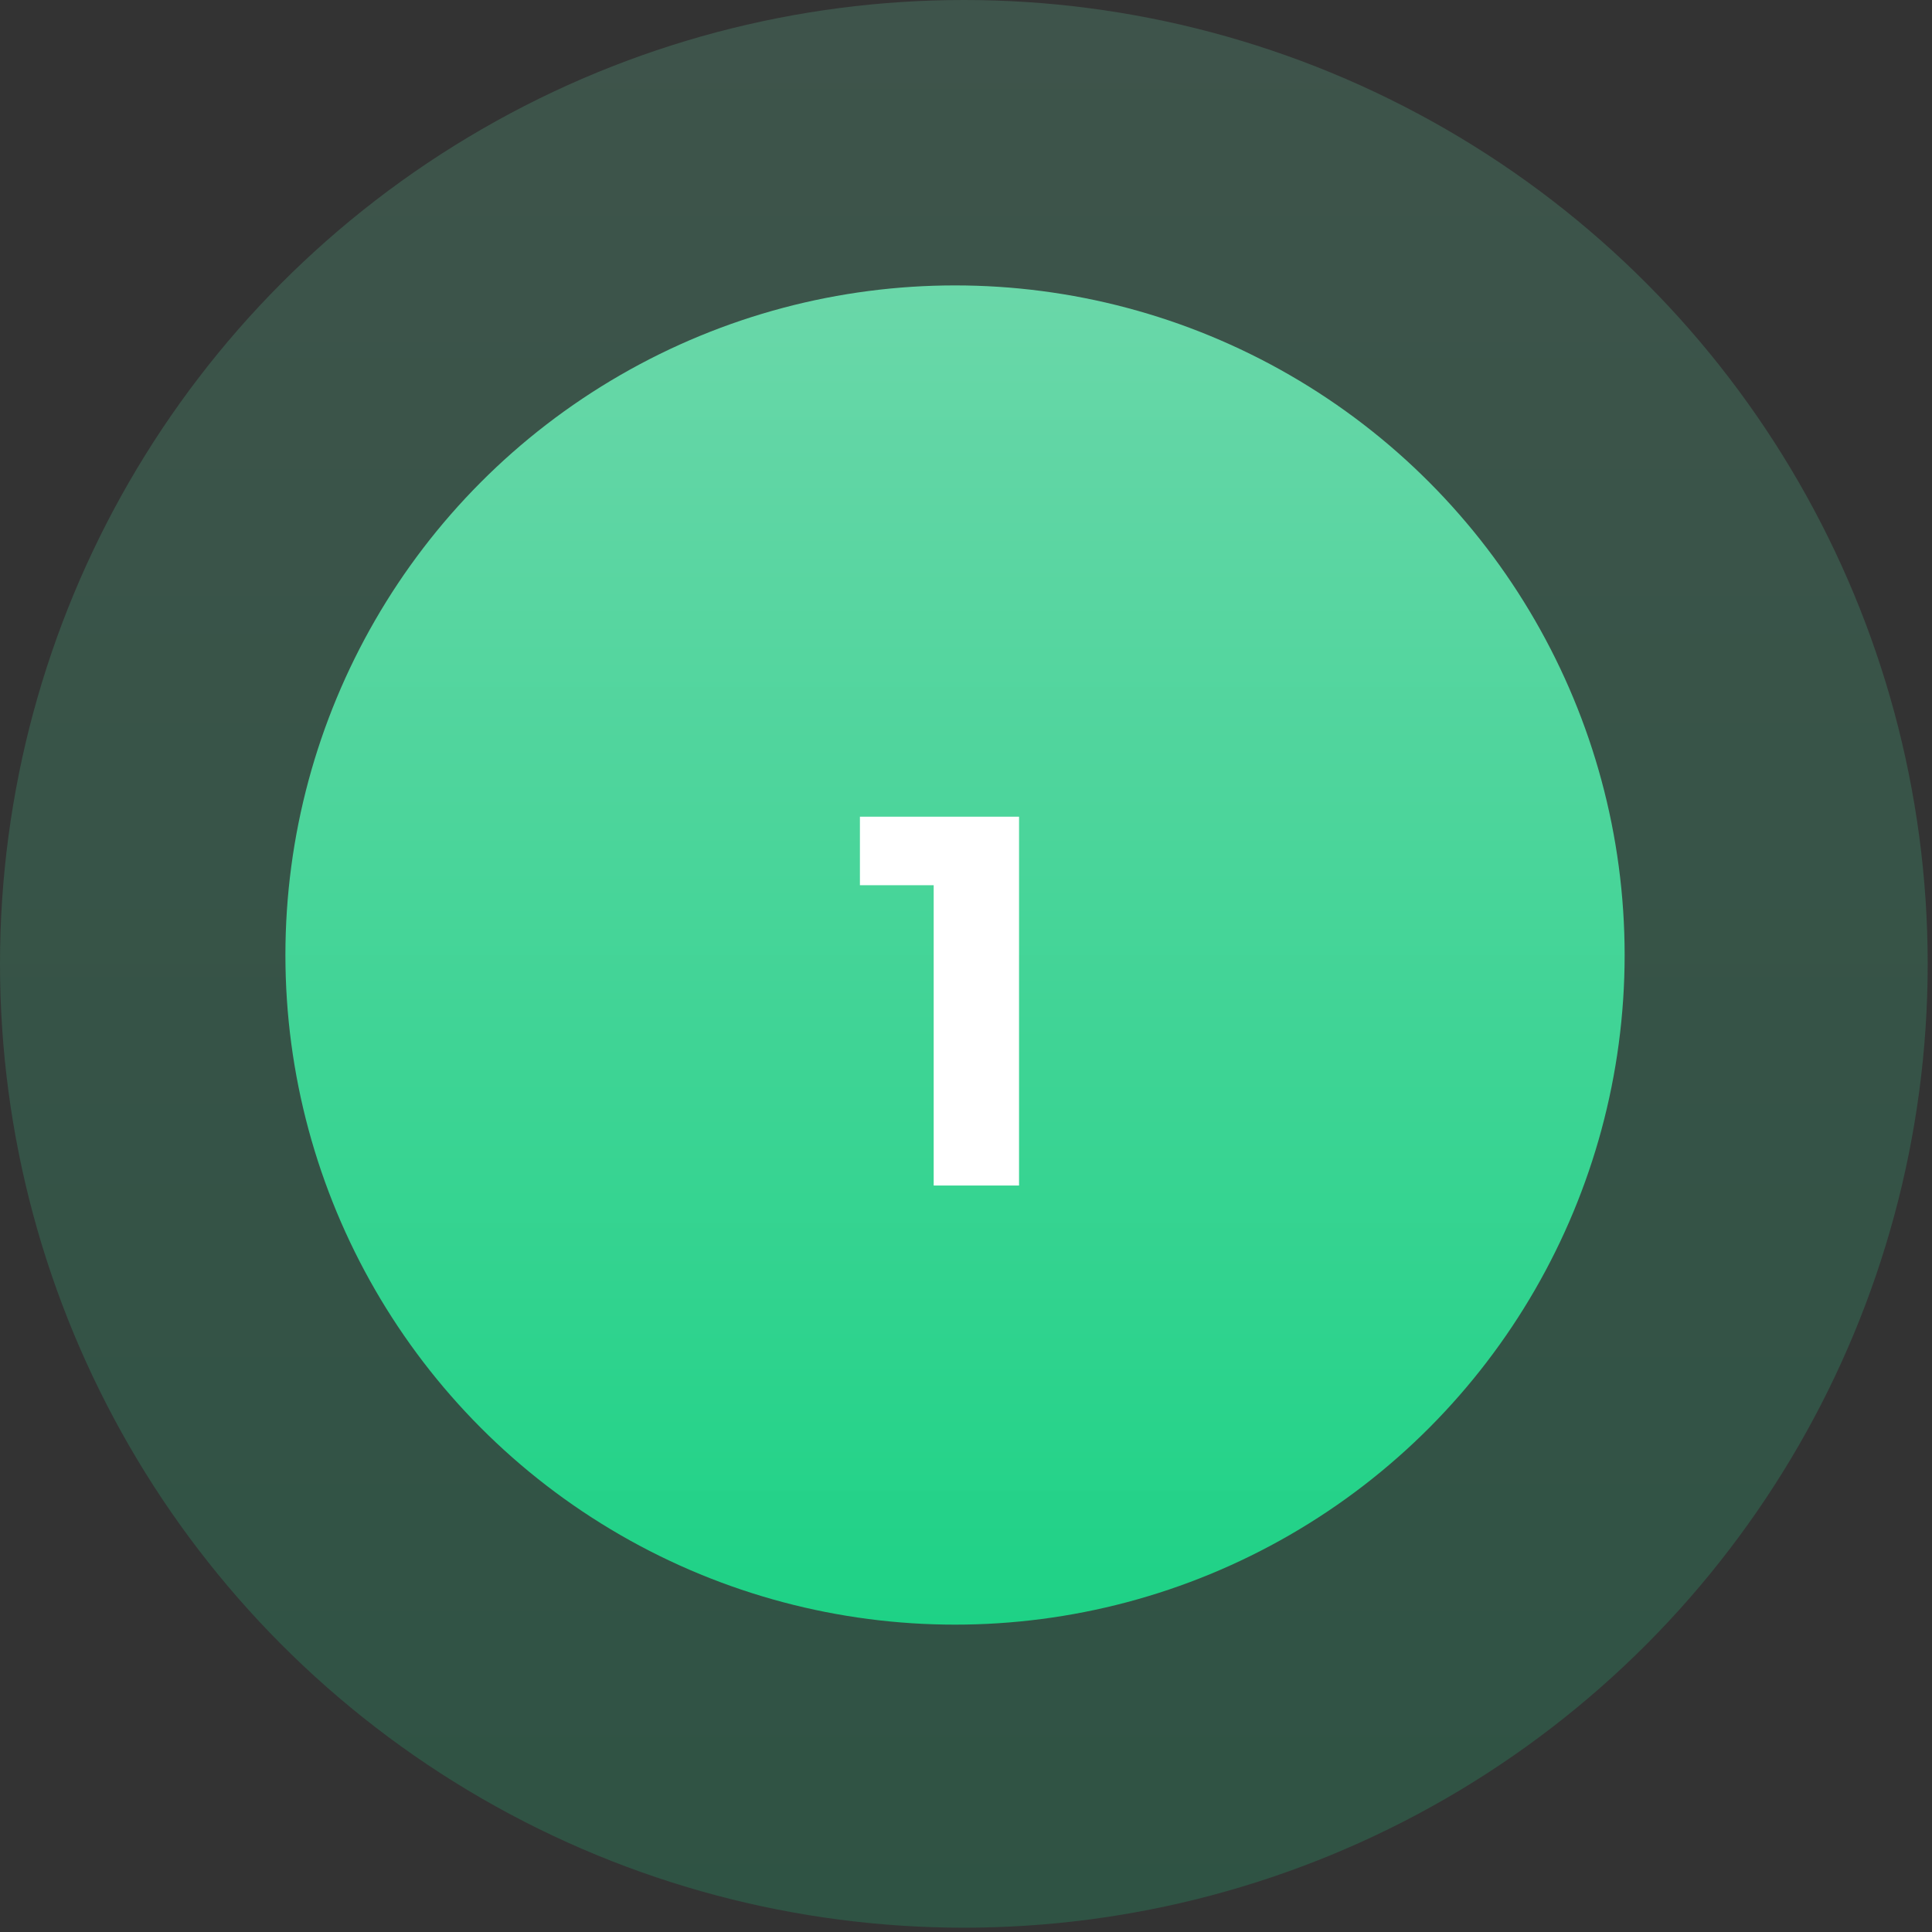
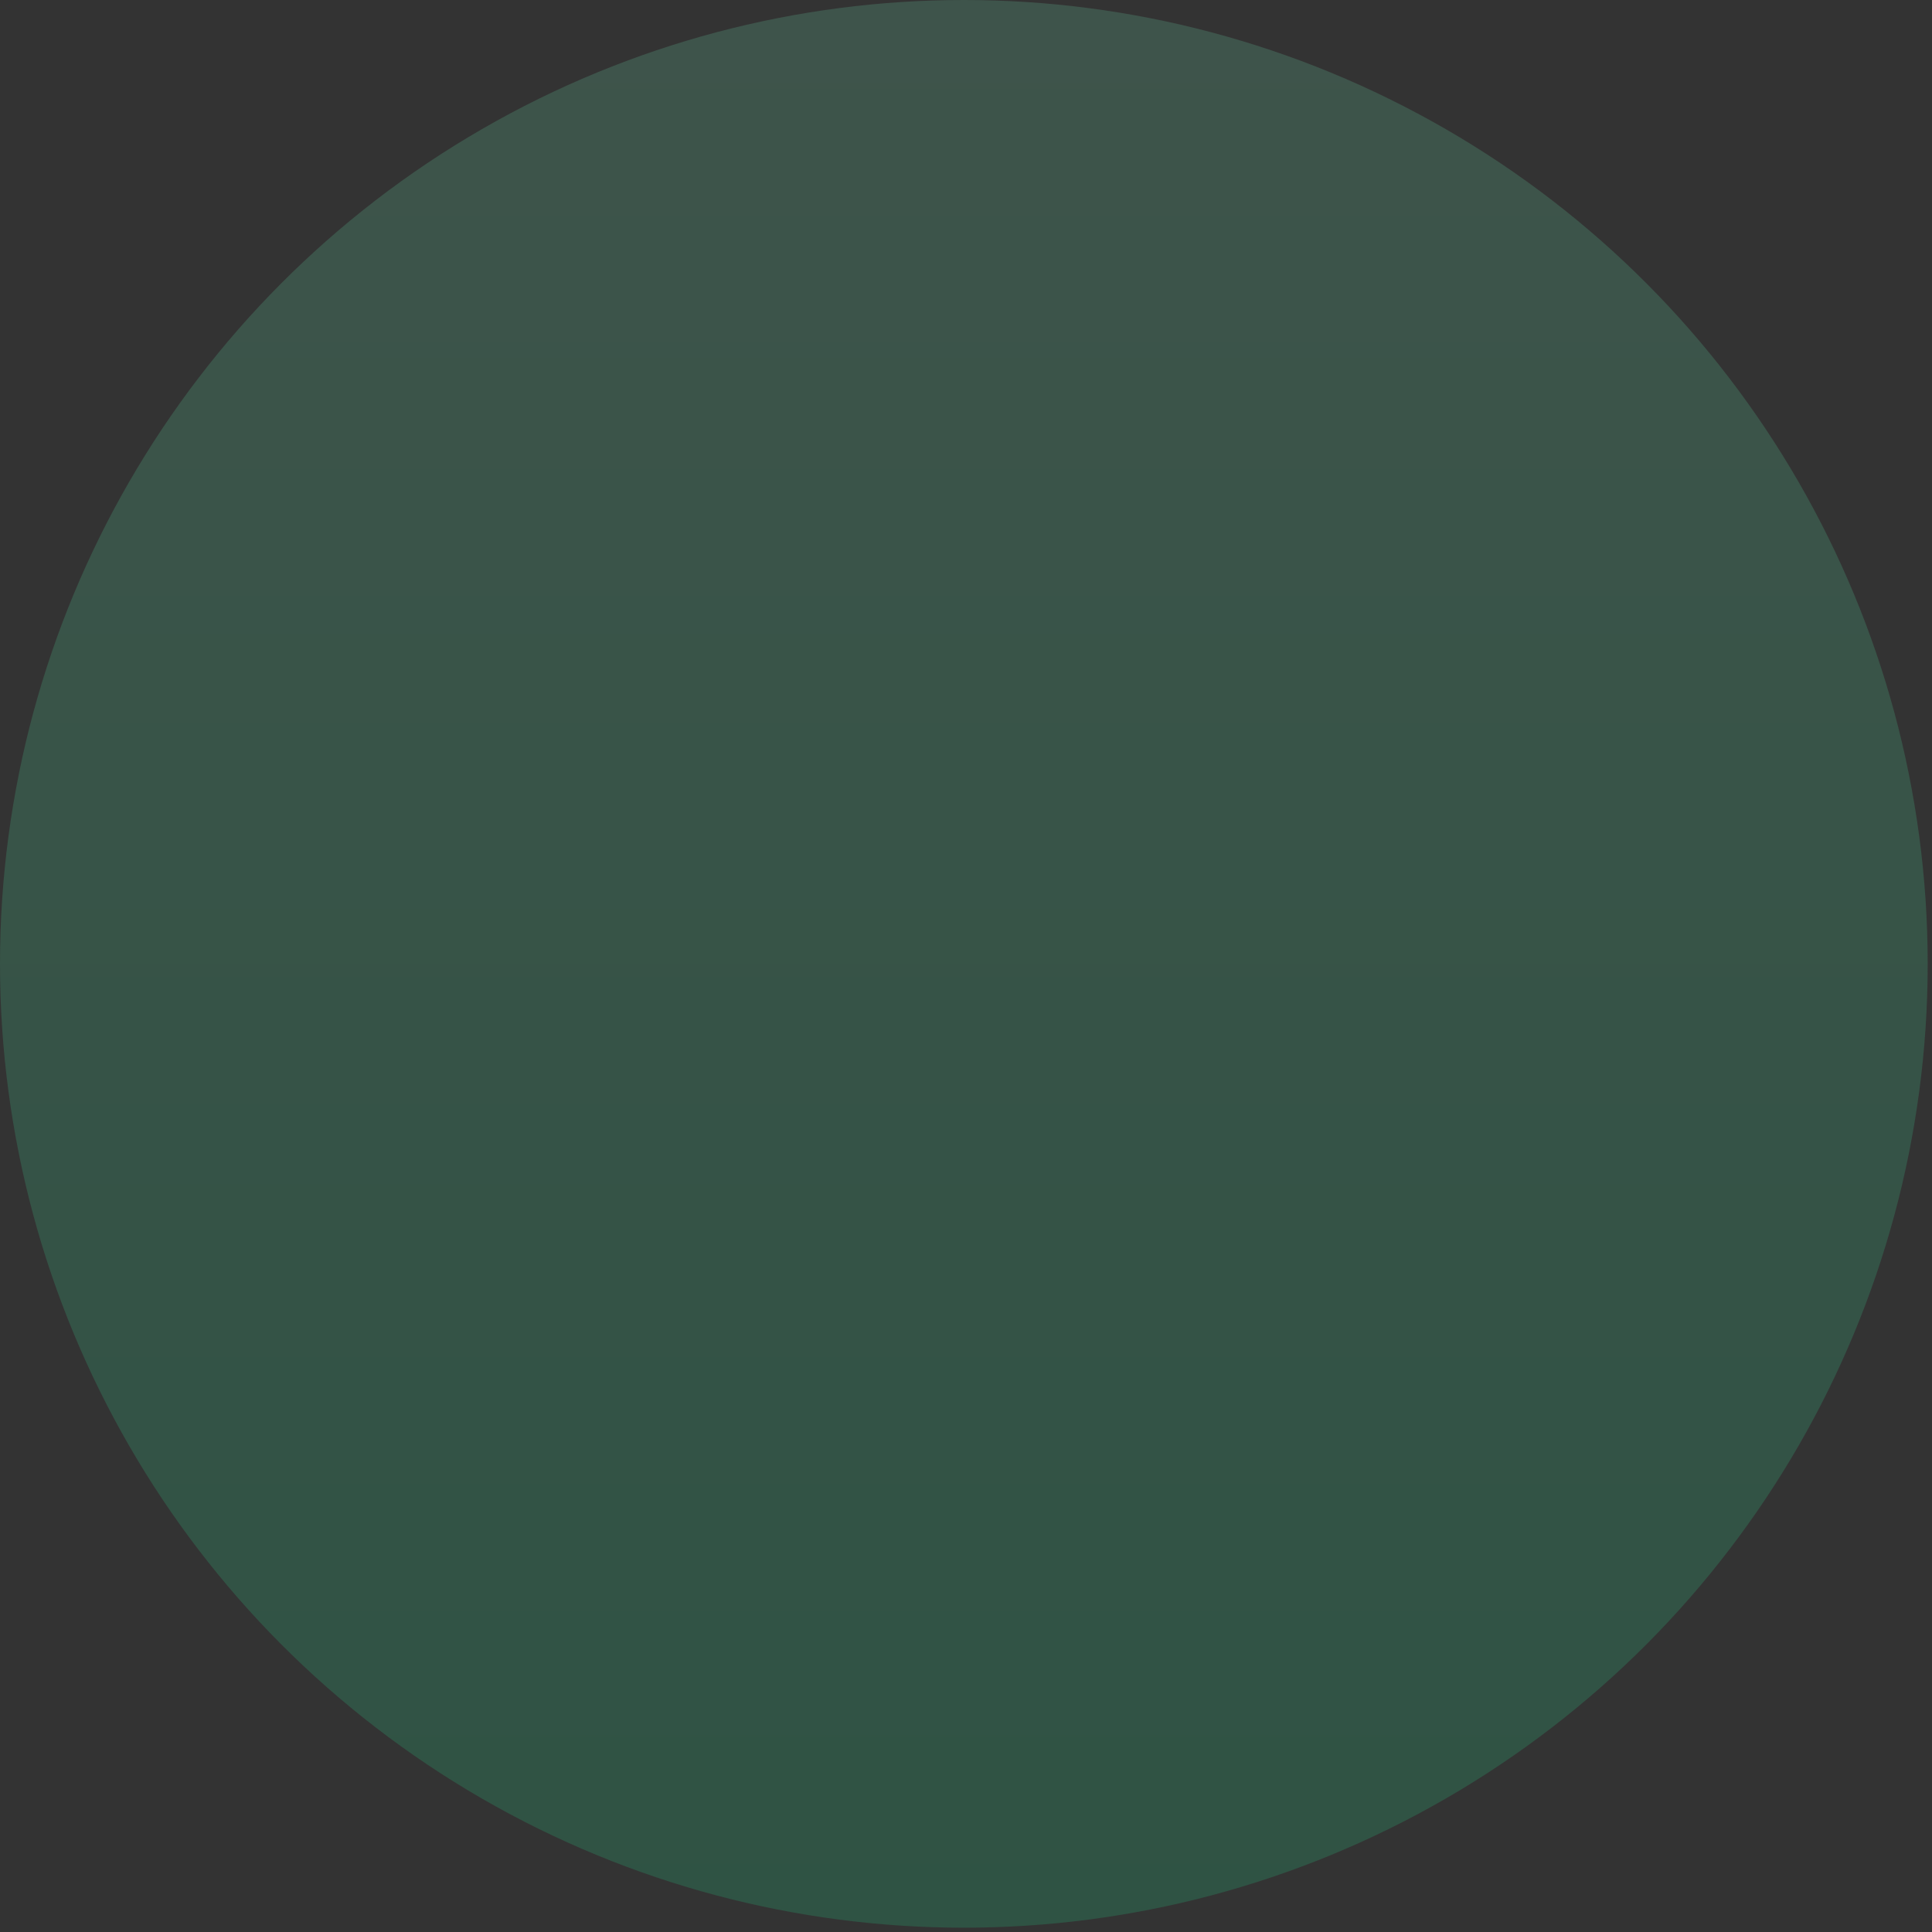
<svg xmlns="http://www.w3.org/2000/svg" width="88" height="88" viewBox="0 0 88 88" fill="none">
  <rect x="0" y="0" width="88" height="88" fill="#333333" stroke="none" />
  <circle opacity="0.2" cx="43.902" cy="43.902" r="43.902" fill="url(#paint0_linear_272_234)" />
-   <circle cx="43.5" cy="43.5" r="30.5" fill="url(#paint1_linear_272_234)" />
-   <path d="M42.528 54V38.64L44.208 40.32H39.168V37.2H46.416V54H42.528Z" fill="white" />
  <defs>
    <linearGradient id="paint0_linear_272_234" x1="43.902" y1="0" x2="43.902" y2="87.804" gradientUnits="userSpaceOnUse">
      <stop stop-color="#6AD7A9" />
      <stop offset="1" stop-color="#1ED286" />
    </linearGradient>
    <linearGradient id="paint1_linear_272_234" x1="43.5" y1="13" x2="43.5" y2="74" gradientUnits="userSpaceOnUse">
      <stop stop-color="#6AD7A9" />
      <stop offset="1" stop-color="#1ED286" />
    </linearGradient>
  </defs>
</svg>